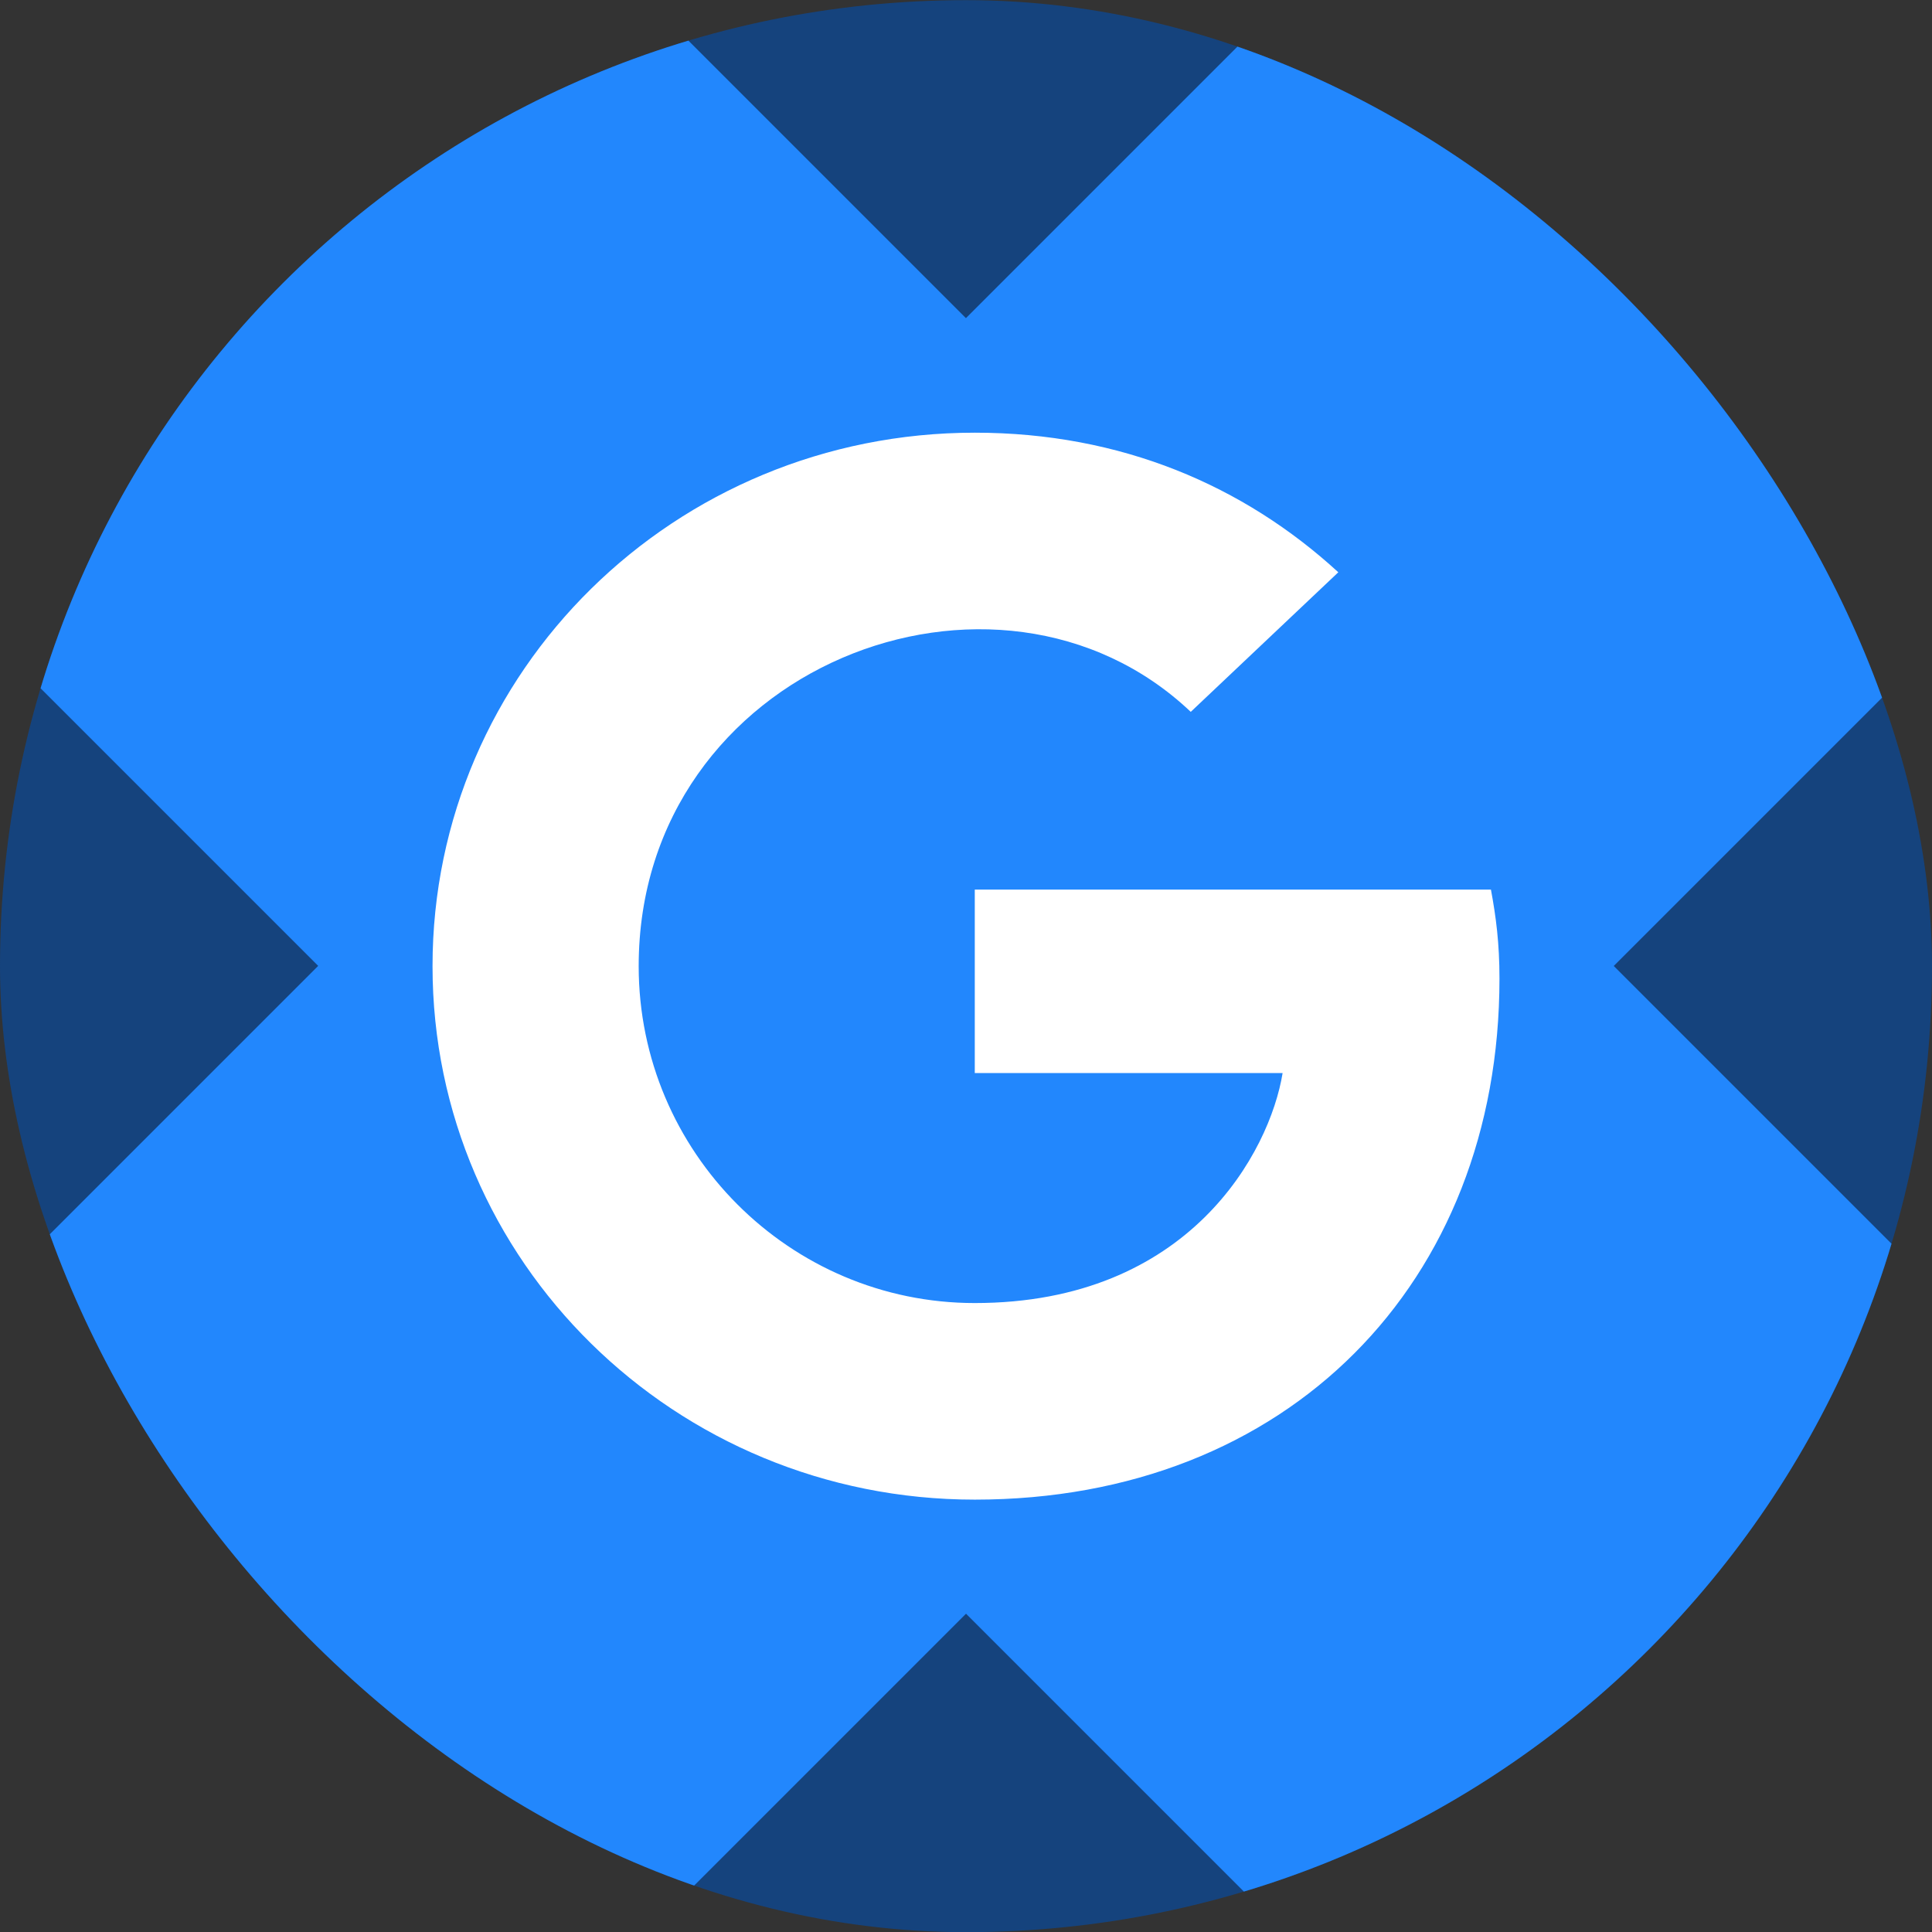
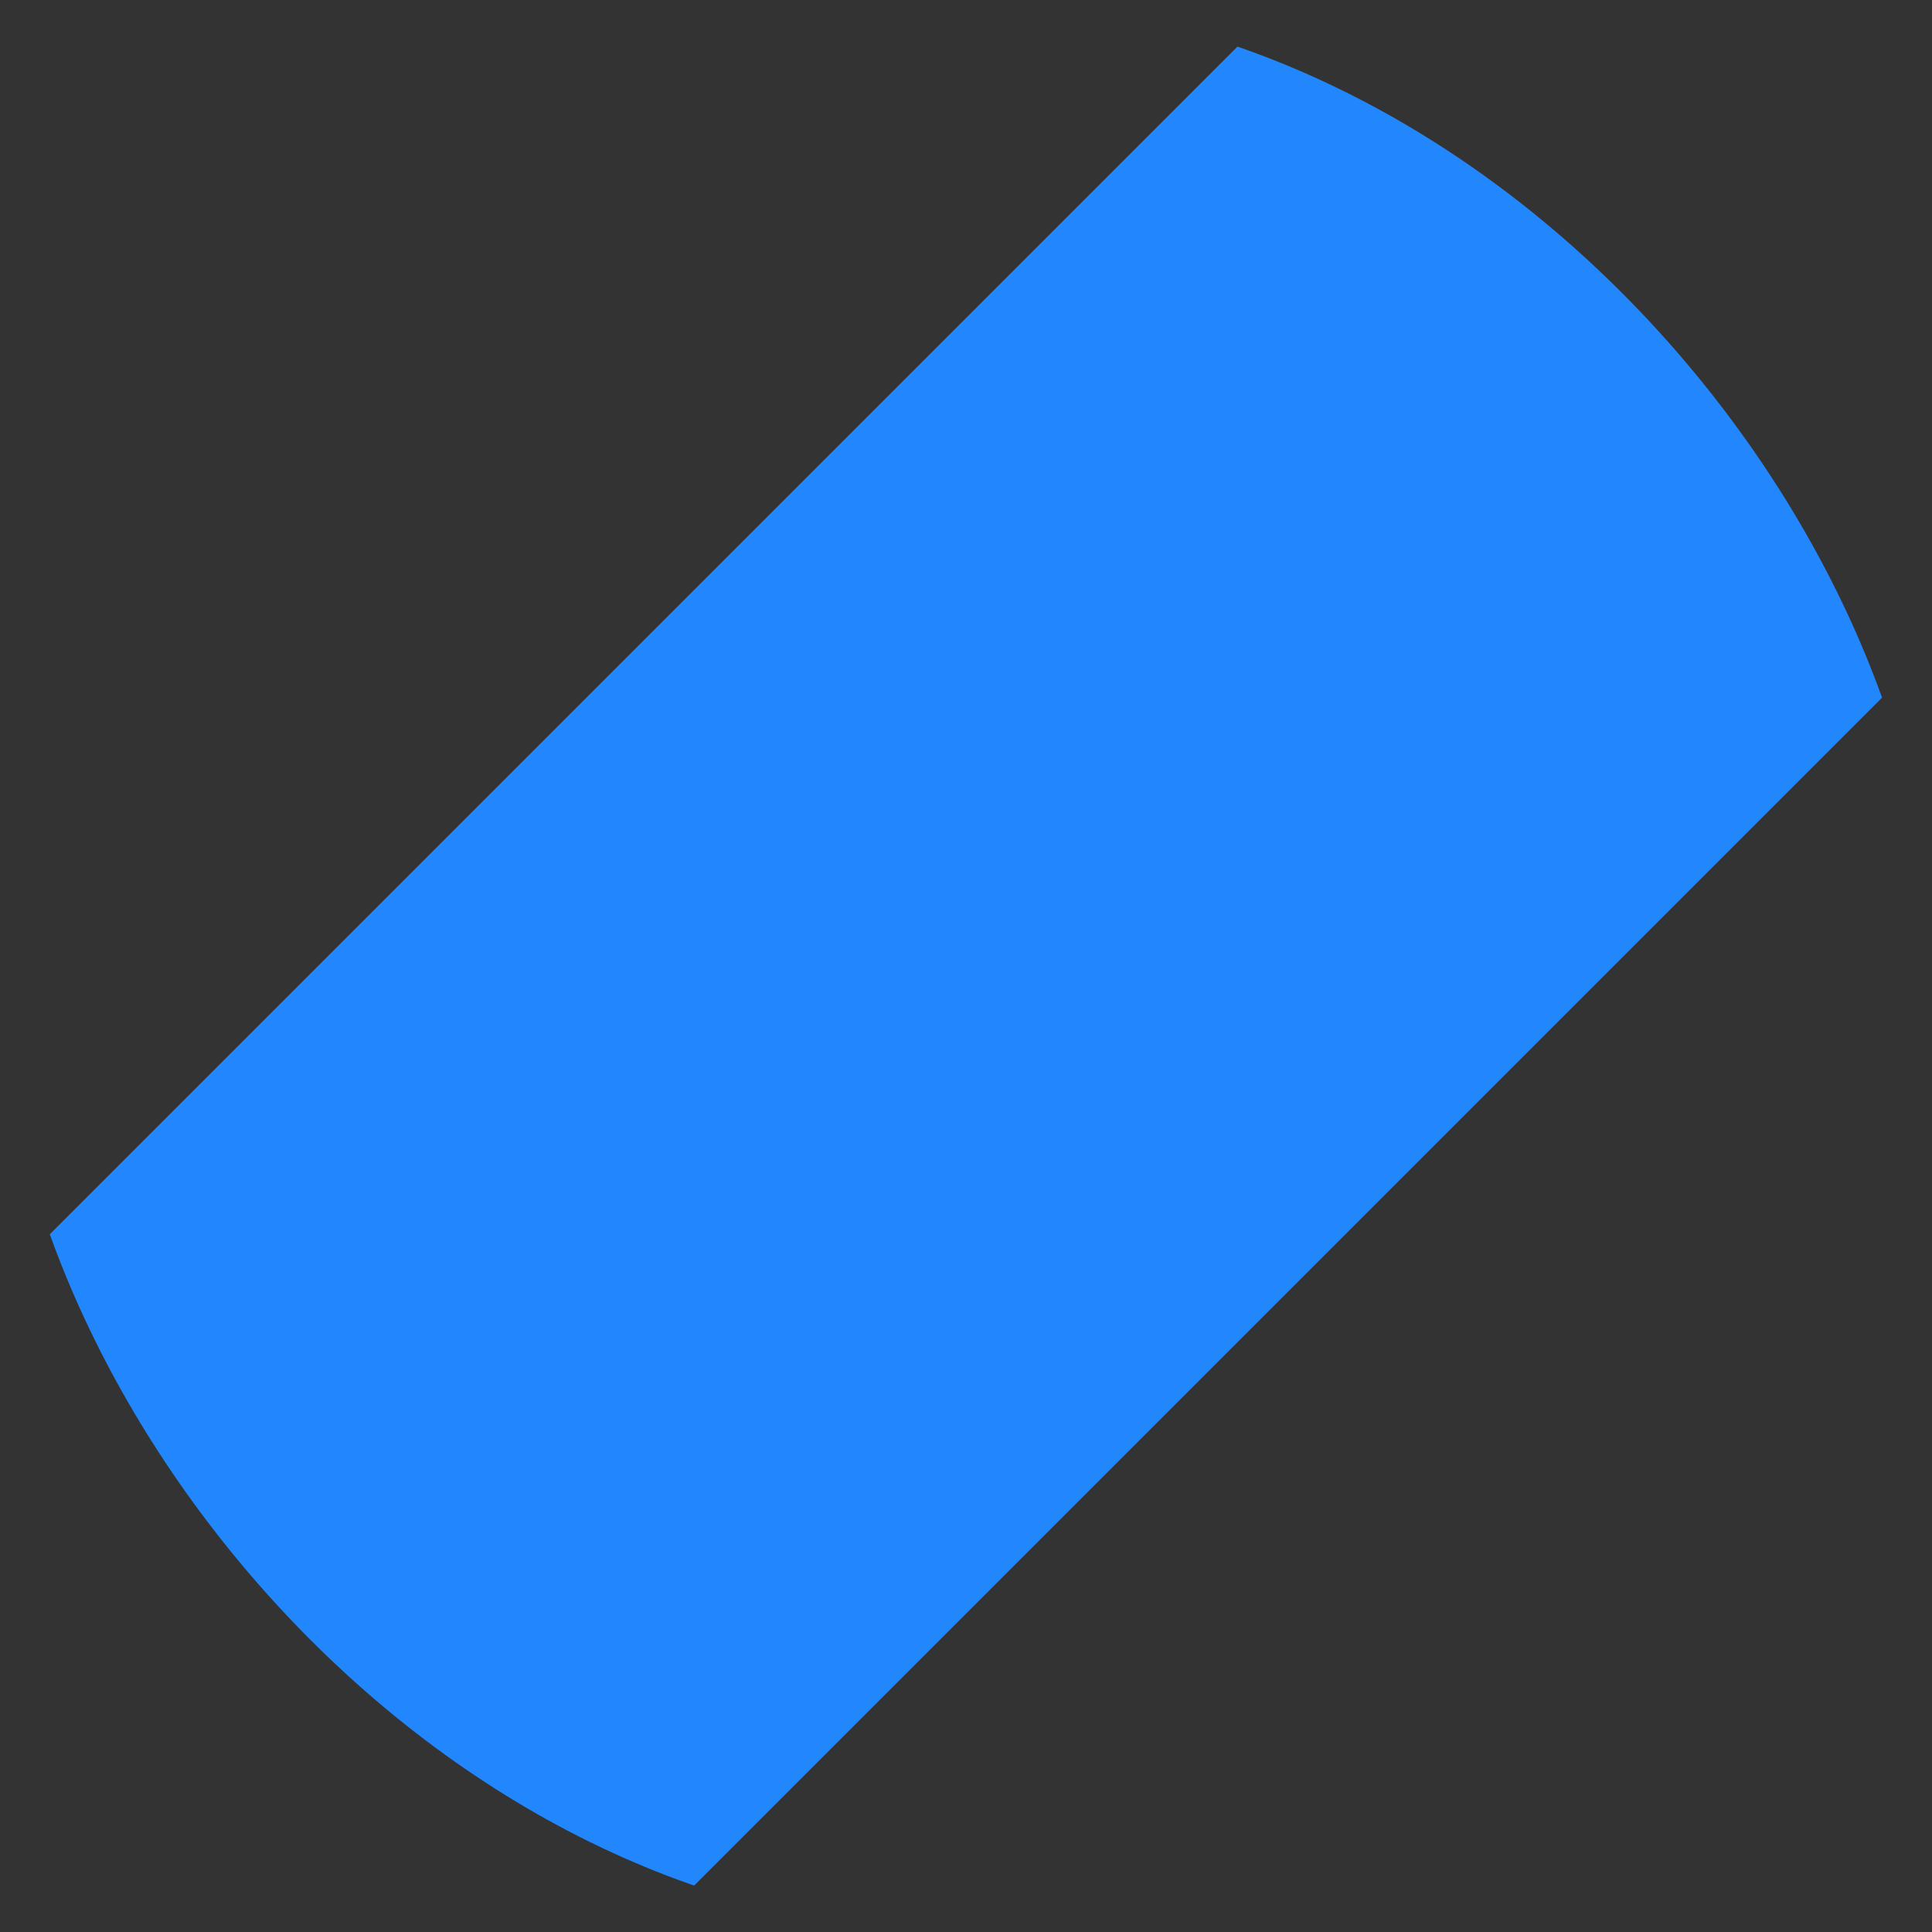
<svg xmlns="http://www.w3.org/2000/svg" width="24" height="24" viewBox="0 0 24 24" fill="none">
  <rect x="0" y="0" width="24" height="24" fill="#333333" stroke="none" />
  <g clip-path="url(#clip0_7622_2032)">
-     <rect y="0.002" width="24" height="24" rx="12" fill="#15437D" />
    <rect x="-1.223" y="17.174" width="25.42" height="11.381" transform="rotate(-45 -1.223 17.174)" fill="#2287FD" />
-     <rect width="25.42" height="11.381" transform="matrix(-0.707 -0.707 -0.707 0.707 25.012 16.965)" fill="#2287FD" />
-     <path d="M18.627 12.157C18.627 15.938 15.995 18.629 12.109 18.629C8.382 18.629 5.373 15.668 5.373 12.002C5.373 8.336 8.382 5.375 12.109 5.375C13.923 5.375 15.449 6.03 16.625 7.109L14.792 8.843C12.394 6.567 7.934 8.277 7.934 12.002C7.934 14.313 9.811 16.187 12.109 16.187C14.776 16.187 15.775 14.305 15.933 13.33H12.109V11.051H18.521C18.584 11.39 18.627 11.716 18.627 12.157Z" fill="white" />
  </g>
  <defs>
    <clipPath id="clip0_7622_2032">
      <rect y="0.002" width="24" height="24" rx="12" fill="white" />
    </clipPath>
  </defs>
</svg>